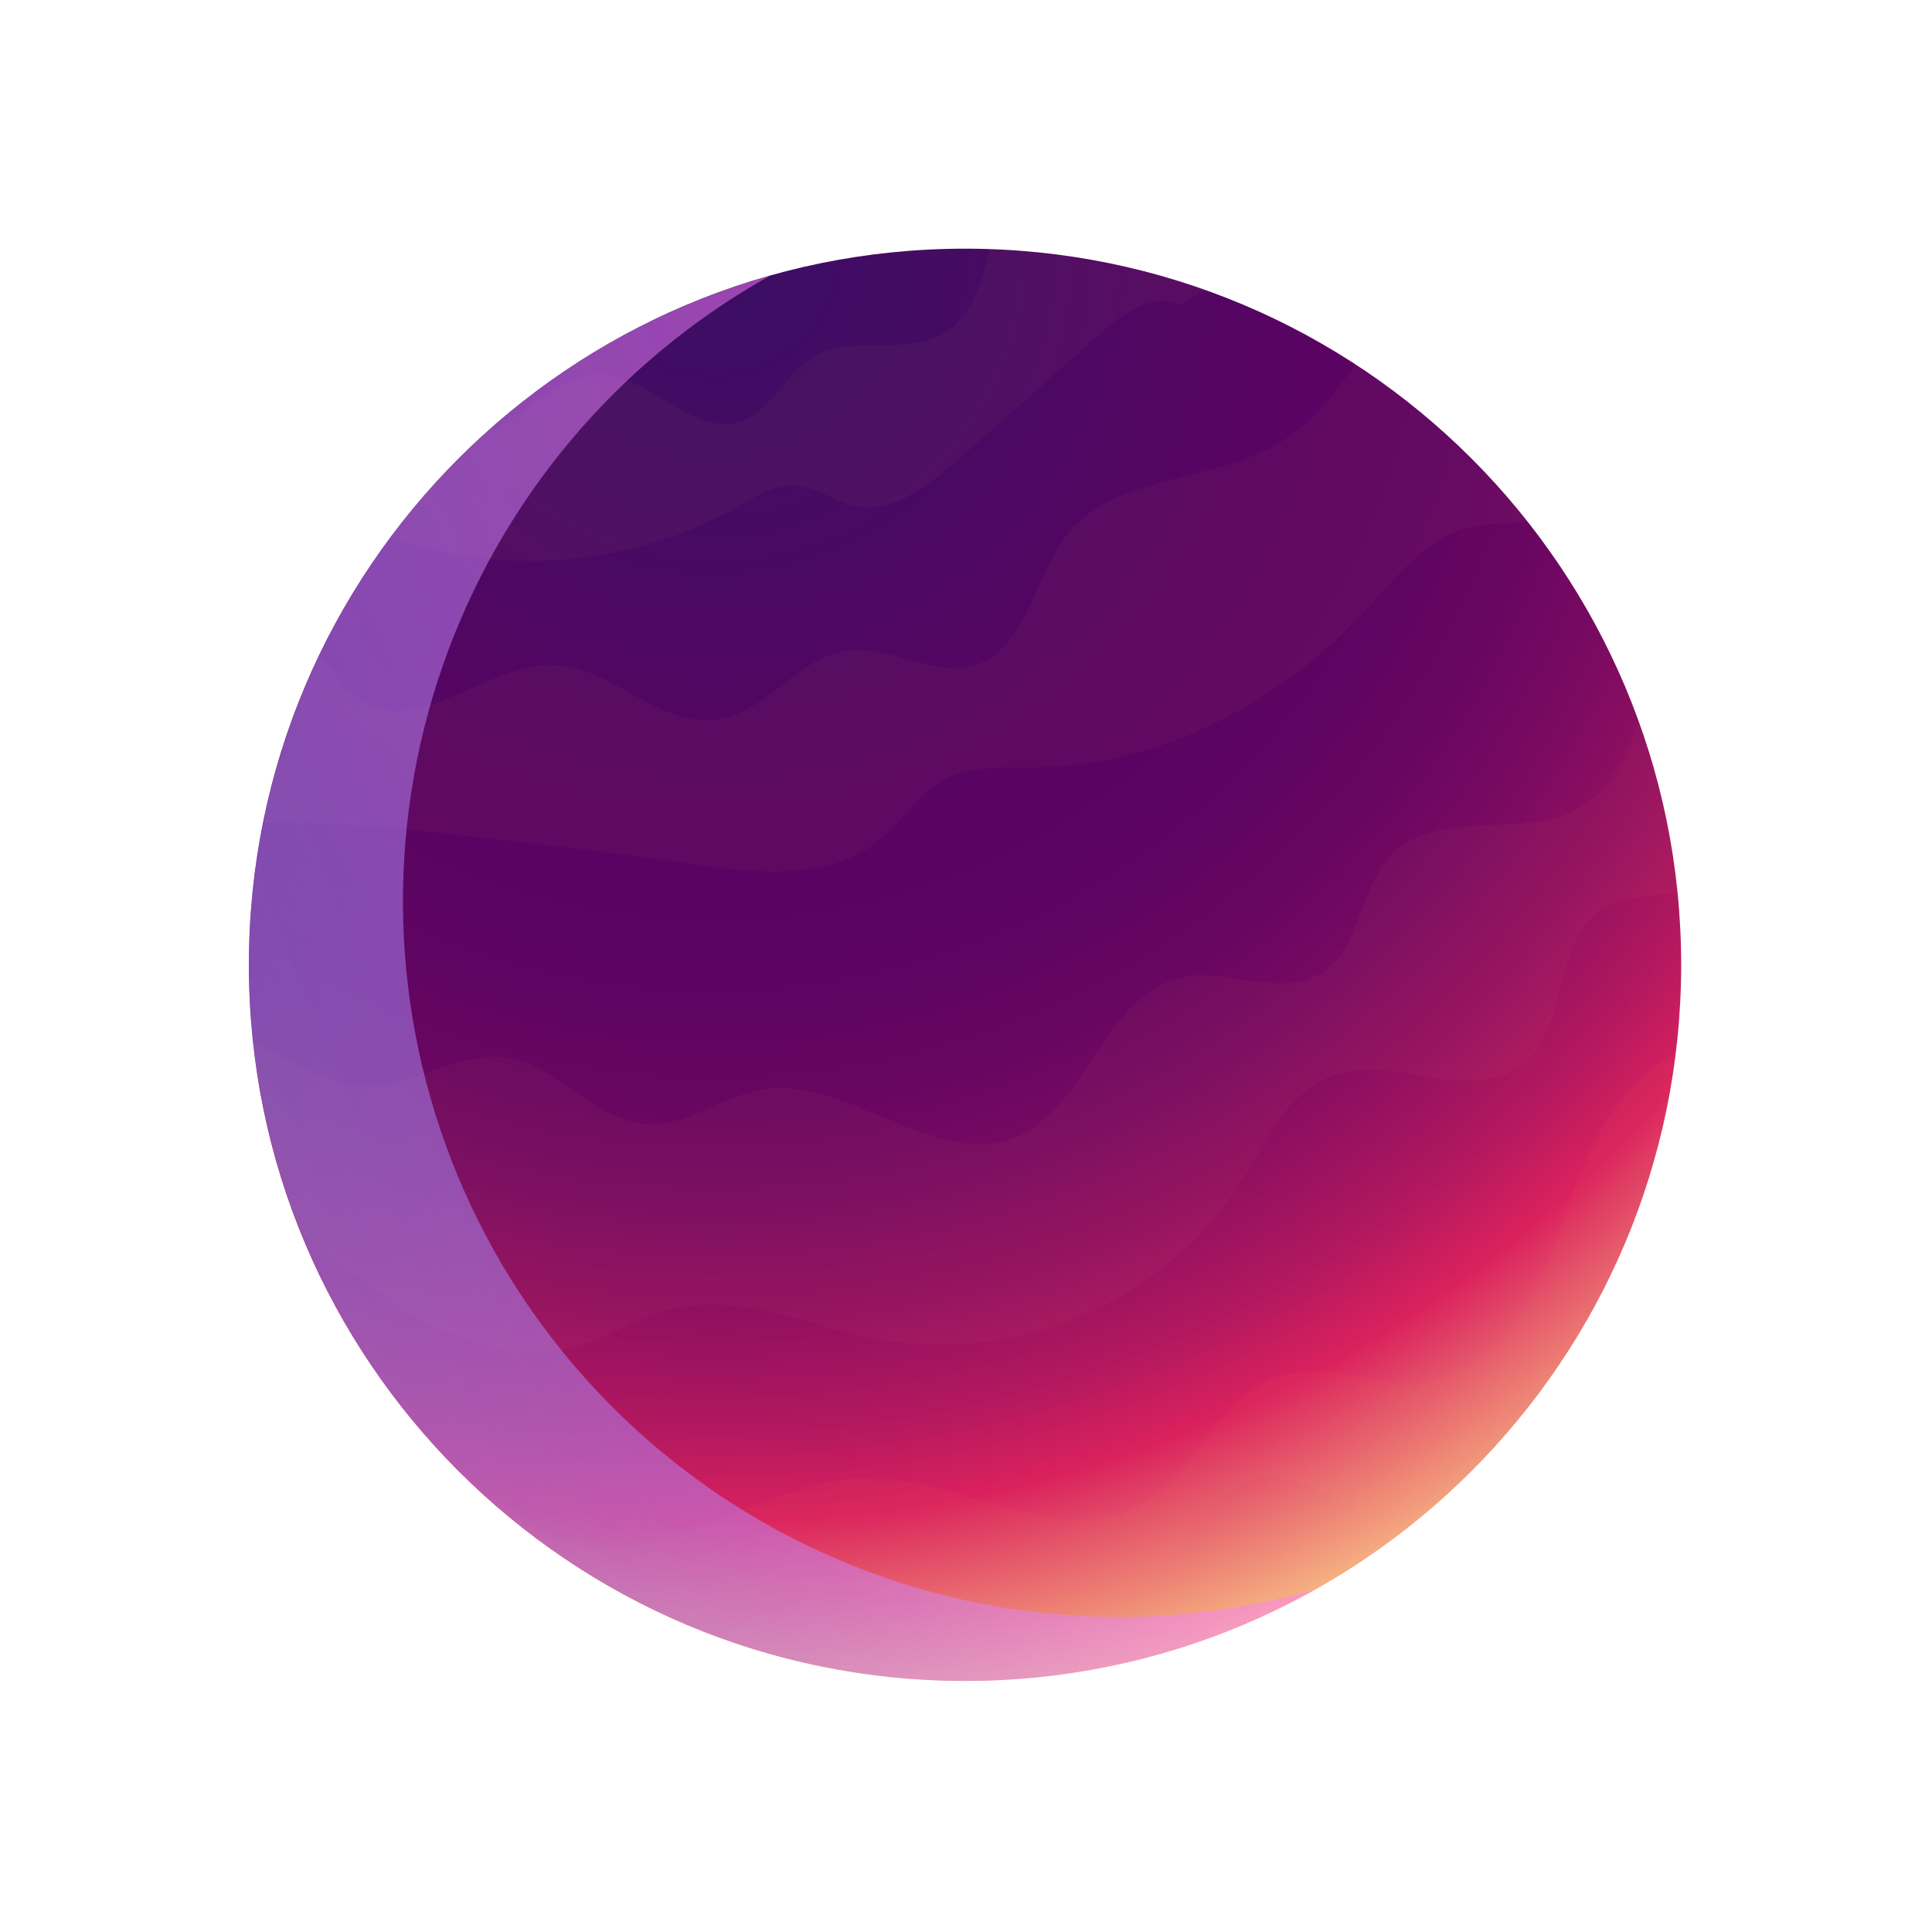
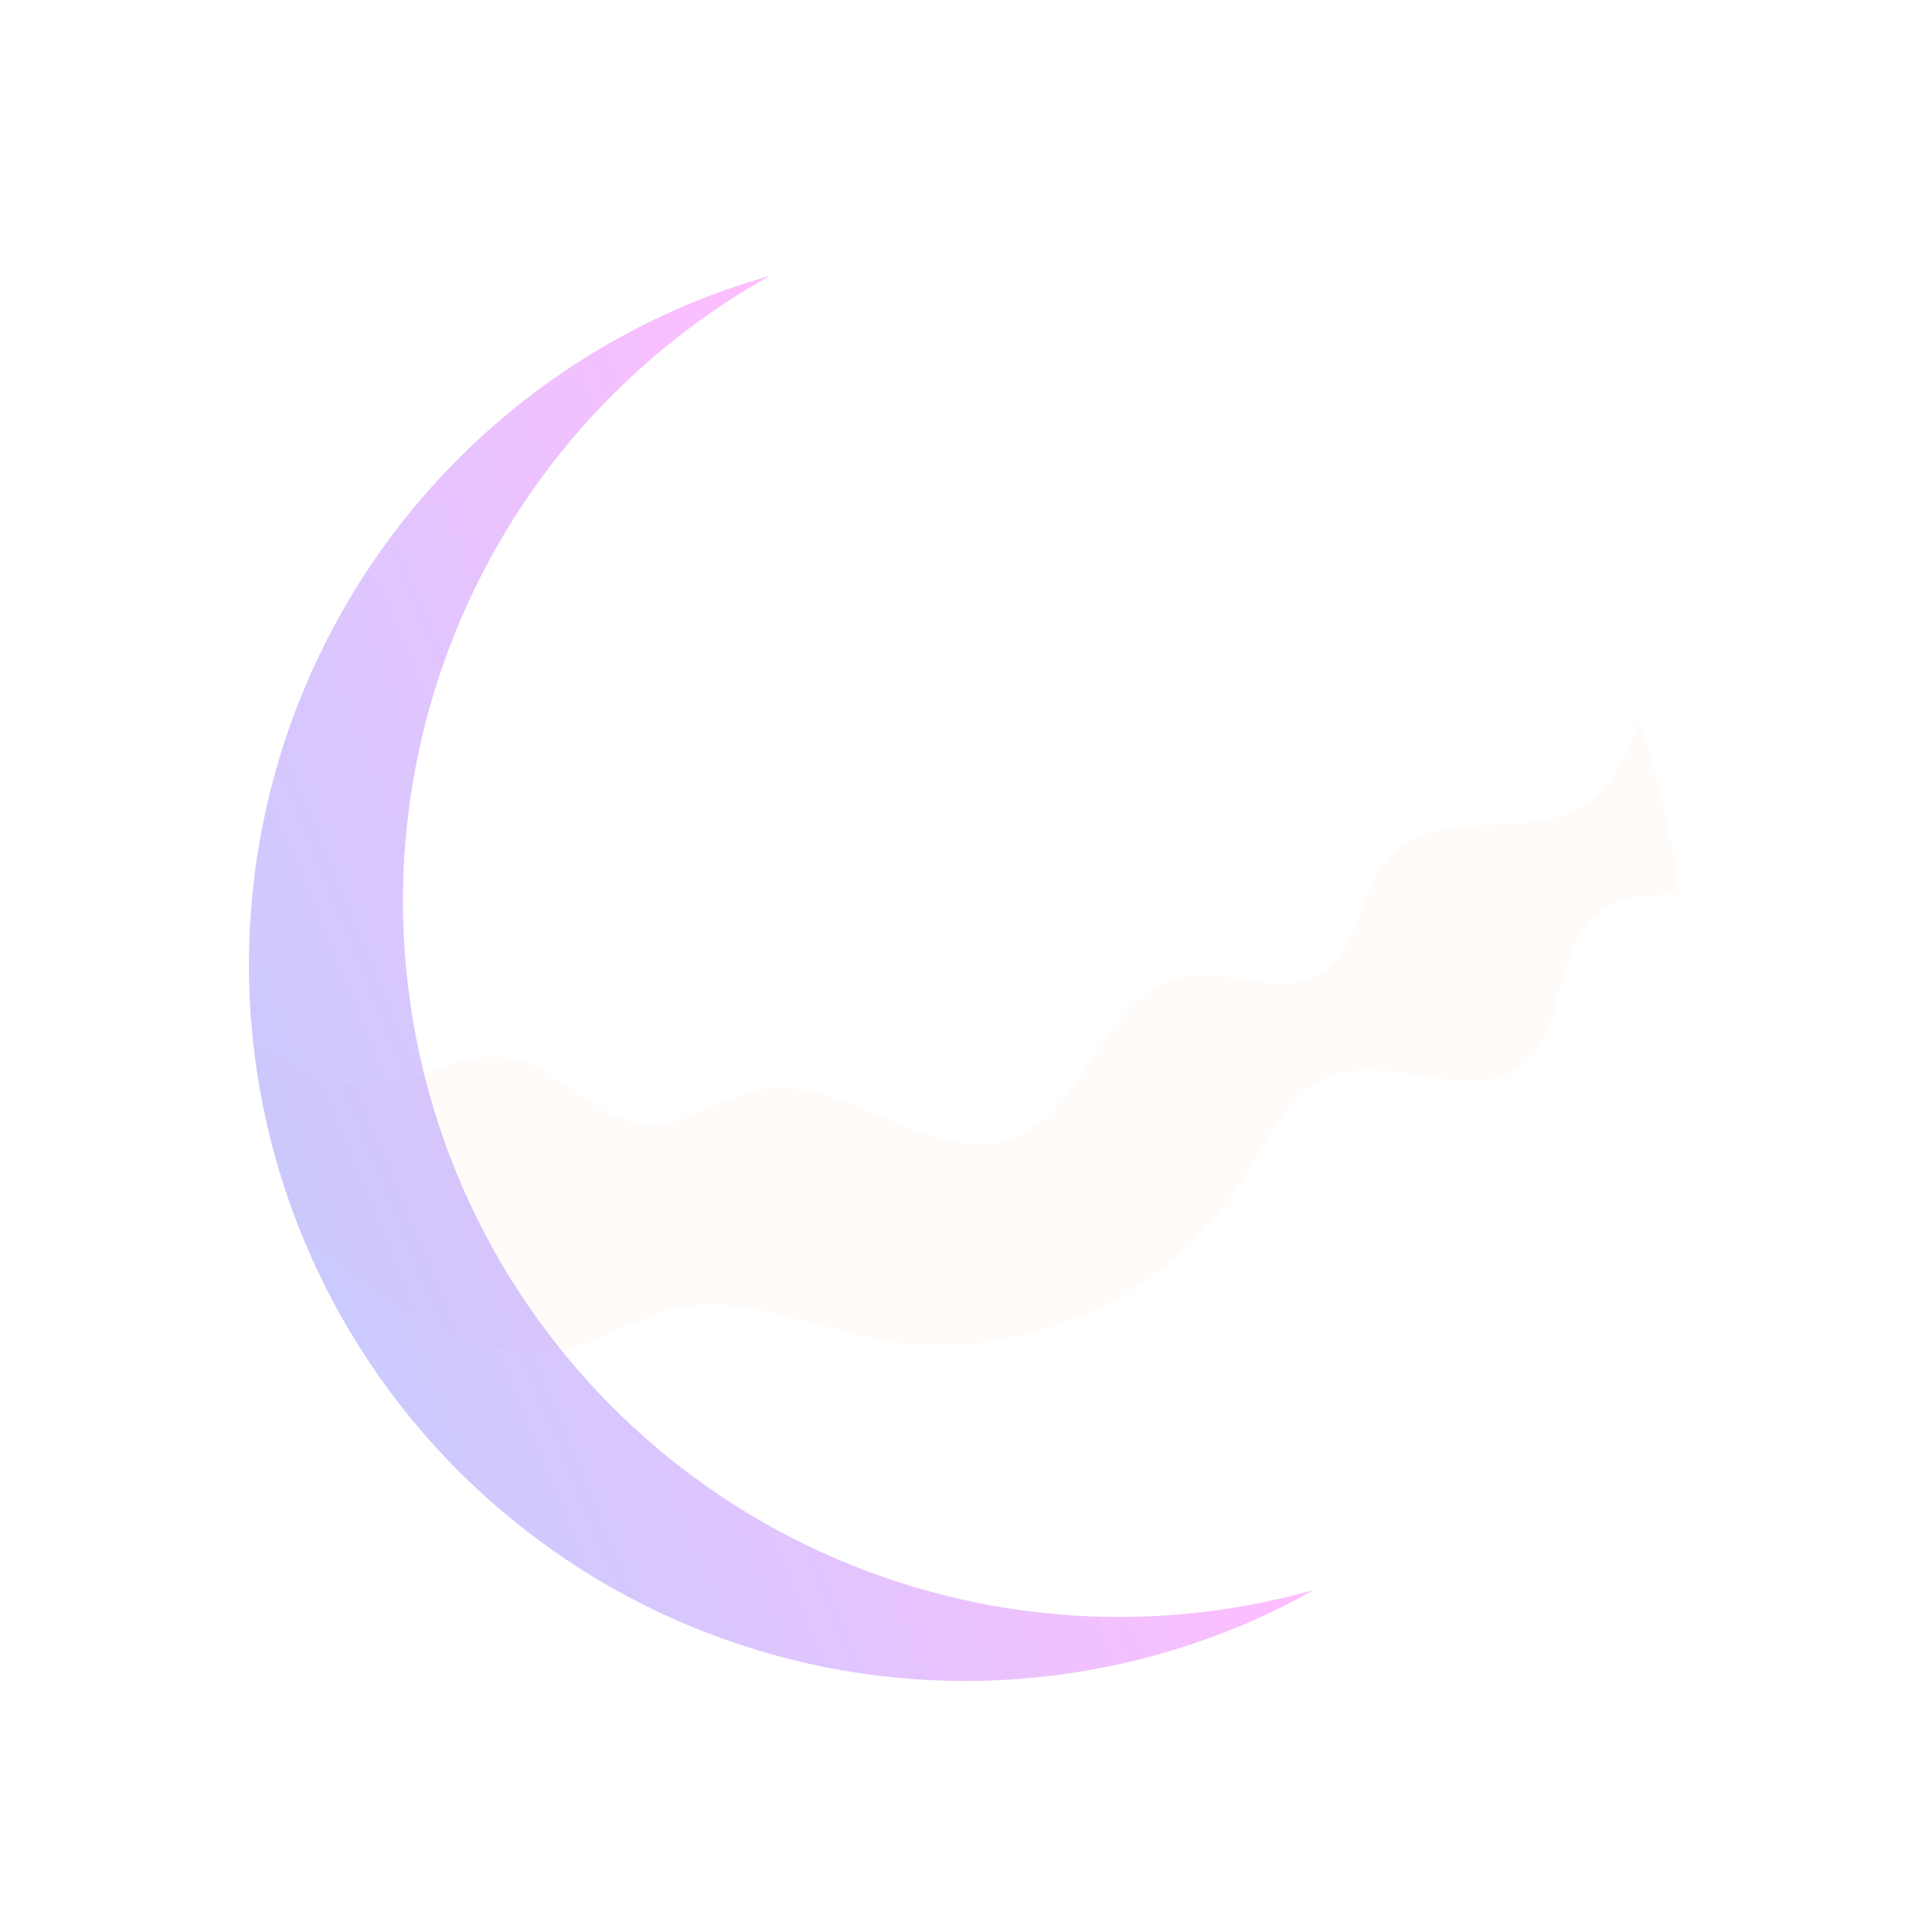
<svg xmlns="http://www.w3.org/2000/svg" width="207" height="207" viewBox="0 0 207 207" fill="none">
  <g filter="url(#filter0_f_8_192)">
    <g style="mix-blend-mode:screen" opacity="0.05">
-       <path d="M125.94 184.219C170.582 171.763 196.675 125.475 184.219 80.832C171.763 36.19 125.475 10.098 80.832 22.553C36.19 35.01 10.098 81.297 22.554 125.94C35.01 170.582 81.297 196.675 125.94 184.219Z" fill="white" />
-     </g>
-     <path d="M103.395 180.103C145.772 180.103 180.125 145.749 180.125 103.373C180.125 60.996 145.772 26.643 103.395 26.643C61.019 26.643 26.665 60.996 26.665 103.373C26.665 145.749 61.019 180.103 103.395 180.103Z" fill="url(#paint0_radial_8_192)" />
+       </g>
    <g style="mix-blend-mode:overlay" opacity="0.2">
      <g style="mix-blend-mode:overlay" opacity="0.2">
-         <path d="M41.725 57.713C44.245 58.444 46.802 59.041 49.385 59.503C59.627 61.163 70.129 59.302 79.175 54.223C81.085 53.133 83.085 51.873 85.275 52.013C87.465 52.153 89.335 53.693 91.485 54.183C95.575 55.103 99.415 52.123 102.555 49.343L117.965 35.673C120.365 33.553 123.625 31.293 126.475 32.733C127.311 32.121 128.186 31.567 129.095 31.073C121.697 28.447 113.941 26.97 106.095 26.693C105.145 30.233 104.195 33.813 101.255 35.643C97.105 38.223 91.255 35.773 87.025 38.303C84.025 40.123 82.595 44.153 79.255 45.193C74.125 46.803 69.765 40.193 64.385 40.123C59.755 40.033 56.465 44.663 52.135 46.283C48.286 49.729 44.798 53.559 41.725 57.713Z" fill="#FF9267" />
-       </g>
+         </g>
      <g style="mix-blend-mode:overlay" opacity="0.2">
-         <path d="M145.215 39.043C142.905 42.333 140.435 45.453 137.025 47.493C129.895 51.763 119.665 50.703 114.415 57.153C110.705 61.723 110.125 69.443 104.515 71.223C100.035 72.643 95.335 69.033 90.695 69.713C85.495 70.473 82.155 76.283 76.965 77.073C70.775 78.073 65.685 71.513 59.435 71.243C52.335 70.933 45.435 78.663 39.155 75.343C37.045 74.213 35.695 72.073 34.285 70.063C31.509 75.828 29.456 81.914 28.175 88.183C35.685 87.963 43.265 88.803 50.755 89.643C58.245 90.483 65.675 91.323 73.095 92.423C80.515 93.523 88.725 94.603 94.395 89.863C96.725 87.863 98.395 85.123 101.015 83.633C104.015 81.953 107.665 82.263 111.105 82.213C124.545 81.993 137.365 75.123 146.475 65.213C149.735 61.663 152.955 57.493 157.655 56.443C159.655 56.003 161.655 56.173 163.655 55.883C158.472 49.298 152.242 43.609 145.215 39.043Z" fill="#FF9267" />
-       </g>
+         </g>
      <g style="mix-blend-mode:overlay" opacity="0.2">
-         <path d="M167.895 129.653C165.275 137.483 161.375 146.653 153.225 147.993C147.825 148.873 142.165 145.783 136.975 147.473C130.515 149.593 128.185 157.863 122.265 161.223C113.635 166.133 103.265 158.403 93.325 158.343C81.955 158.263 71.245 168.393 60.405 164.943C56.015 163.533 52.615 160.113 48.875 157.373C55.777 164.323 63.943 169.889 72.935 173.773C76.445 171.981 80.22 170.766 84.115 170.173C90.995 169.313 97.865 171.363 104.735 172.303C111.605 173.243 119.365 172.783 124.355 167.963C127.825 164.603 130.025 159.193 134.785 158.383C139.545 157.573 143.785 161.963 148.515 161.473C153.245 160.983 156.085 155.953 159.665 152.693C161.22 151.307 162.972 150.161 164.865 149.293C172.801 138.641 177.851 126.12 179.525 112.943C173.575 115.573 170.095 123.053 167.895 129.653Z" fill="#FF9267" />
-       </g>
+         </g>
      <g style="mix-blend-mode:overlay" opacity="0.2">
        <path d="M62.365 144.093C65.465 143.163 68.225 141.313 71.365 140.433C78.895 138.293 86.655 142.123 94.365 143.553C101.822 144.801 109.482 143.829 116.391 140.759C123.3 137.688 129.154 132.654 133.225 126.283C135.815 122.073 137.985 116.983 142.595 115.283C149.125 112.813 157.485 118.423 163.015 114.163C168.015 110.343 166.295 101.493 171.305 97.733C173.675 95.942 176.755 95.912 179.795 95.733C179.162 89.449 177.752 83.268 175.595 77.332C174.275 80.882 172.715 84.332 169.735 86.233C163.735 90.172 154.335 86.412 149.215 91.472C145.585 95.062 145.795 101.753 141.405 104.353C137.015 106.953 131.475 103.663 126.555 104.733C118.305 106.533 116.555 118.733 108.705 121.863C99.915 125.333 90.775 115.093 81.475 116.763C77.245 117.523 73.475 120.763 69.225 120.453C63.735 120.113 59.955 114.283 54.535 113.373C49.115 112.463 44.145 116.603 38.735 116.373C34.555 116.193 30.985 113.453 27.155 111.713C27.921 118.712 29.647 125.574 32.285 132.103C35.889 135.15 39.68 137.969 43.635 140.543C49.215 143.893 56.085 145.993 62.365 144.093Z" fill="#FF9267" />
      </g>
    </g>
    <path style="mix-blend-mode:multiply" opacity="0.5" d="M49.005 125.902C41.815 108.529 41.253 89.122 47.424 71.361C53.596 53.601 66.072 38.724 82.485 29.552C79.615 30.366 76.793 31.344 74.035 32.483C64.726 36.339 56.267 41.991 49.142 49.116C42.017 56.242 36.365 64.7 32.509 74.01C28.653 83.319 26.669 93.297 26.669 103.374C26.669 113.45 28.654 123.428 32.51 132.737C36.367 142.047 42.019 150.506 49.144 157.631C56.269 164.756 64.728 170.408 74.038 174.263C83.347 178.119 93.325 180.104 103.402 180.104C113.478 180.104 123.456 178.119 132.765 174.262C135.506 173.117 138.178 171.812 140.765 170.352C122.681 175.464 103.349 173.762 86.436 165.569C69.523 157.376 56.204 143.262 49.005 125.902Z" fill="url(#paint1_linear_8_192)" />
  </g>
  <defs>
    <filter id="filter0_f_8_192" x="12.445" y="12.445" width="181.883" height="181.883" filterUnits="userSpaceOnUse" color-interpolation-filters="sRGB">
      <feFlood flood-opacity="0" result="BackgroundImageFix" />
      <feBlend mode="normal" in="SourceGraphic" in2="BackgroundImageFix" result="shape" />
      <feGaussianBlur stdDeviation="3.5" result="effect1_foregroundBlur_8_192" />
    </filter>
    <radialGradient id="paint0_radial_8_192" cx="0" cy="0" r="1" gradientUnits="userSpaceOnUse" gradientTransform="translate(76.015 25.413) scale(166.82)">
      <stop stop-color="#3B0E64" />
      <stop offset="0.16" stop-color="#450B63" />
      <stop offset="0.4" stop-color="#5A0362" />
      <stop offset="0.48" stop-color="#5D0462" />
      <stop offset="0.56" stop-color="#680661" />
      <stop offset="0.63" stop-color="#7A0A61" />
      <stop offset="0.7" stop-color="#931060" />
      <stop offset="0.77" stop-color="#B2185F" />
      <stop offset="0.83" stop-color="#DA215D" />
      <stop offset="1" stop-color="#FFE08D" />
    </radialGradient>
    <linearGradient id="paint1_linear_8_192" x1="33.371" y1="134.835" x2="112.178" y2="102.284" gradientUnits="userSpaceOnUse">
      <stop stop-color="#9796FE" />
      <stop offset="0.99" stop-color="#FF7DFF" />
    </linearGradient>
  </defs>
</svg>